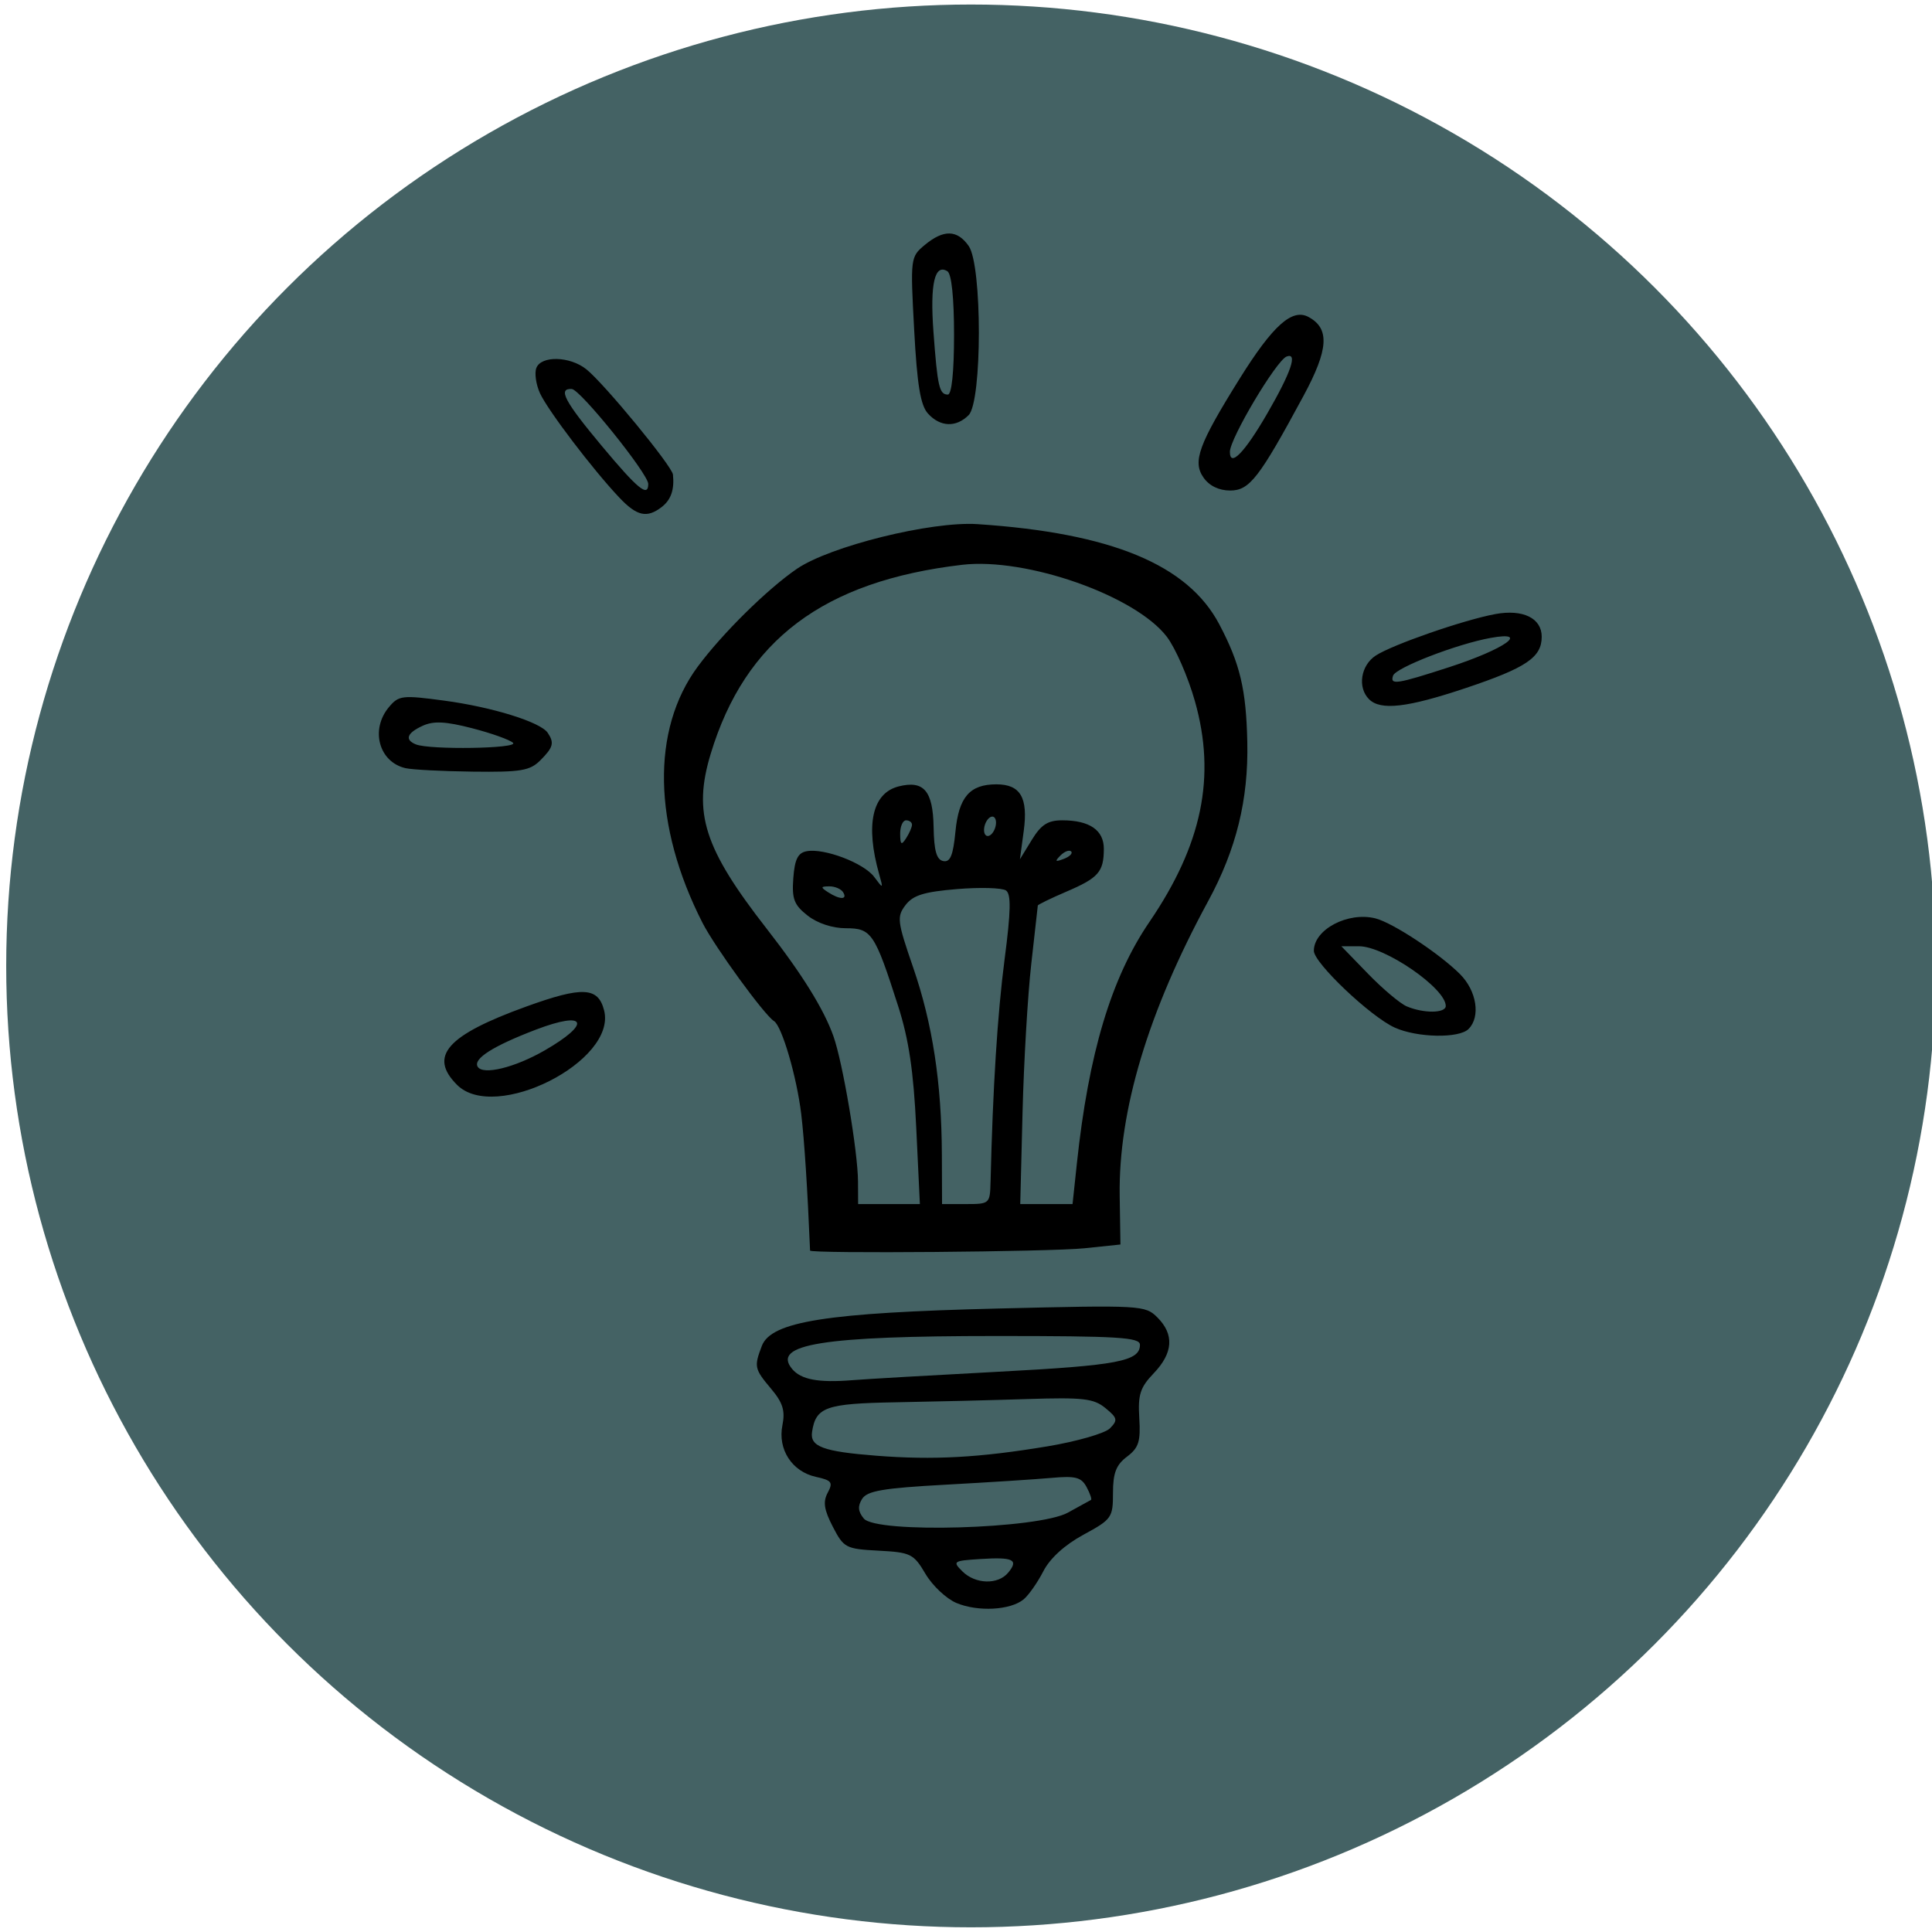
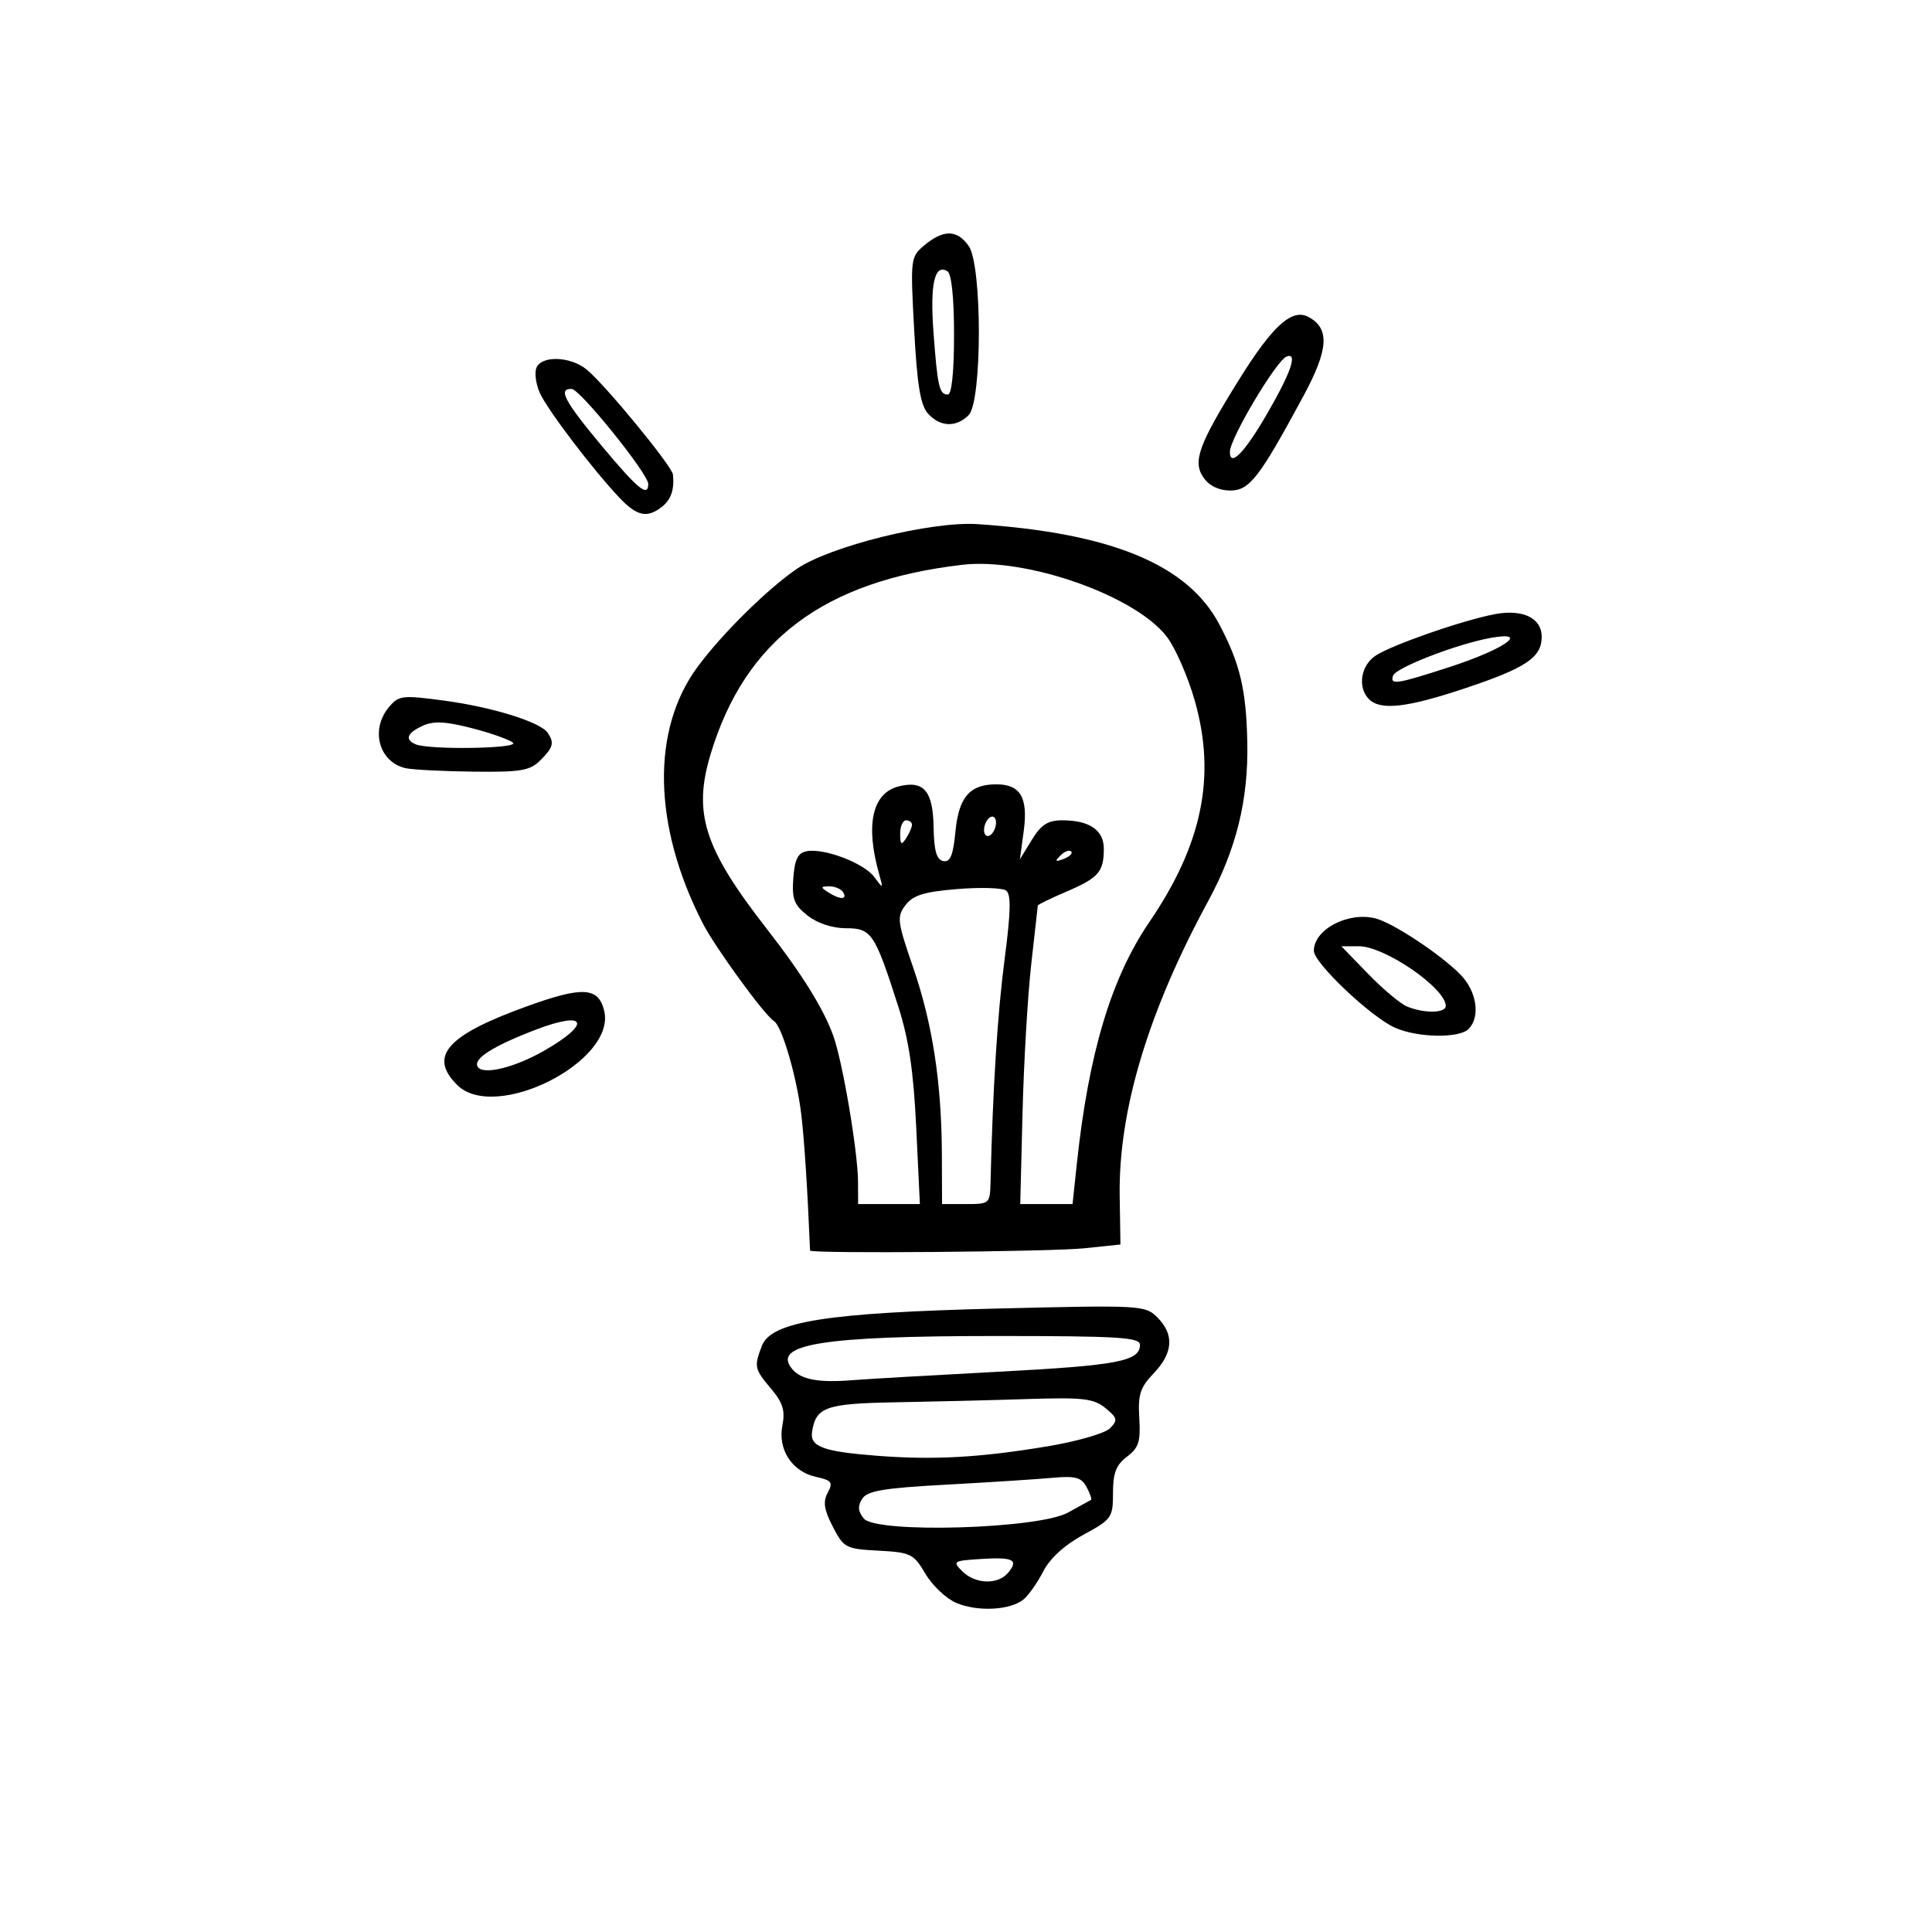
<svg xmlns="http://www.w3.org/2000/svg" xmlns:ns1="http://www.inkscape.org/namespaces/inkscape" xmlns:ns2="http://sodipodi.sourceforge.net/DTD/sodipodi-0.dtd" width="100" height="100" viewBox="0 0 26.458 26.458" version="1.1" id="svg4821" ns1:version="0.92.5 (2060ec1f9f, 2020-04-08)" ns2:docname="YourIdeaIcon.round.svg">
  <defs id="defs4815">
    <filter style="color-interpolation-filters:sRGB" ns1:label="Invert" id="filter5516-6">
      <feColorMatrix values="-1 0 0 0 1 0 -1 0 0 1 0 0 -1 0 1 -0.21 -0.72 -0.07 2 0 " result="color2" id="feColorMatrix5514-7" />
    </filter>
    <filter style="color-interpolation-filters:sRGB" ns1:label="Invert" id="filter5385">
      <feColorMatrix values="-1 0 0 0 1 0 -1 0 0 1 0 0 -1 0 1 -0.21 -0.72 -0.07 2 0 " result="color2" id="feColorMatrix5383" />
    </filter>
    <filter style="color-interpolation-filters:sRGB" ns1:label="Invert" id="filter5516">
      <feColorMatrix values="-1 0 0 0 1 0 -1 0 0 1 0 0 -1 0 1 -0.21 -0.72 -0.07 2 0 " result="color2" id="feColorMatrix5514" />
    </filter>
  </defs>
  <ns2:namedview id="base" pagecolor="#ffffff" bordercolor="#666666" borderopacity="1.0" ns1:pageopacity="0.0" ns1:pageshadow="2" ns1:zoom="3.959798" ns1:cx="18.930158" ns1:cy="51.71245" ns1:document-units="mm" ns1:current-layer="layer1" showgrid="false" ns1:window-width="1920" ns1:window-height="1018" ns1:window-x="0" ns1:window-y="27" ns1:window-maximized="1" units="px" />
  <g ns1:label="Layer 1" ns1:groupmode="layer" id="layer1" transform="translate(0,-270.542)">
-     <ellipse id="path50" cx="13.297" cy="283.77" style="display:inline;opacity:1;fill:#446264;fill-opacity:1;stroke-width:0.251" rx="13.212" ry="13.166" ns1:export-xdpi="96" ns1:export-ydpi="96" ns1:export-filename="/home/x/path5366.png" />
    <path style="display:inline;fill:#000000;stroke-width:0.334;filter:url(#filter5516)" d="m 40.869,79.956 c -0.561,-0.236 -1.336,-0.965 -1.722,-1.62 -0.66,-1.118 -0.819,-1.197 -2.612,-1.292 -1.826,-0.096 -1.938,-0.155 -2.547,-1.333 -0.49,-0.947 -0.556,-1.385 -0.284,-1.893 0.31,-0.579 0.227,-0.689 -0.657,-0.883 -1.332,-0.293 -2.134,-1.529 -1.864,-2.875 0.161,-0.807 0.024,-1.252 -0.627,-2.025 -0.935,-1.111 -0.96,-1.23 -0.52,-2.388 0.518,-1.361 3.605,-1.85 13.147,-2.083 7.984,-0.194 8.195,-0.183 8.876,0.498 0.944,0.944 0.876,1.976 -0.204,3.104 -0.758,0.792 -0.886,1.188 -0.806,2.499 0.08,1.305 -0.031,1.653 -0.684,2.146 -0.605,0.456 -0.78,0.91 -0.78,2.021 0,1.373 -0.068,1.469 -1.646,2.325 -1.041,0.565 -1.861,1.312 -2.231,2.032 -0.321,0.626 -0.815,1.33 -1.097,1.565 -0.73,0.606 -2.547,0.704 -3.74,0.202 z m 2.88,-1.685 c 0.601,-0.724 0.286,-0.88 -1.536,-0.763 -1.526,0.098 -1.573,0.131 -1.013,0.687 0.723,0.72 1.984,0.757 2.549,0.075 z m 3.331,-3.348 c 0.643,-0.357 1.218,-0.674 1.279,-0.704 0.061,-0.03 -0.048,-0.351 -0.242,-0.713 -0.294,-0.55 -0.615,-0.634 -1.946,-0.514 -0.877,0.079 -3.531,0.25 -5.899,0.379 -3.483,0.19 -4.371,0.342 -4.654,0.792 -0.254,0.404 -0.227,0.703 0.095,1.092 0.7,0.843 9.728,0.58 11.367,-0.331 z m -1.168,-3.682 c 1.652,-0.275 3.23,-0.728 3.505,-1.008 0.446,-0.453 0.418,-0.577 -0.253,-1.127 -0.652,-0.535 -1.236,-0.602 -4.34,-0.503 -1.972,0.064 -5.274,0.145 -7.336,0.181 -3.895,0.069 -4.445,0.263 -4.656,1.649 -0.125,0.817 0.619,1.093 3.566,1.324 3.186,0.249 5.739,0.11 9.514,-0.517 z m -2.703,-4.158 c 6.649,-0.351 7.877,-0.585 7.877,-1.5 0,-0.416 -1.196,-0.489 -7.995,-0.489 -9.684,0 -12.512,0.455 -11.371,1.831 0.496,0.597 1.462,0.779 3.343,0.629 0.826,-0.066 4.492,-0.278 8.146,-0.471 z M 32.722,60.337 C 32.578,56.891 32.403,54.184 32.23,52.742 31.982,50.667 31.153,47.834 30.714,47.563 30.18,47.232 27.424,43.445 26.733,42.092 23.97,36.675 23.87,31.345 26.466,27.834 c 1.358,-1.837 3.88,-4.325 5.52,-5.447 1.847,-1.263 7.485,-2.659 10.056,-2.489 7.454,0.493 11.707,2.254 13.46,5.575 1.156,2.189 1.498,3.626 1.56,6.556 0.069,3.208 -0.612,5.971 -2.183,8.864 -3.338,6.147 -4.993,11.662 -4.921,16.397 L 50,60 47.99,60.21 c -1.885,0.197 -15.26,0.308 -15.268,0.127 z m 5.91,-6.843 c -0.15,-3.144 -0.412,-4.91 -1.005,-6.76 -1.304,-4.072 -1.484,-4.34 -2.908,-4.34 -0.753,0 -1.587,-0.276 -2.134,-0.705 -0.756,-0.595 -0.881,-0.922 -0.796,-2.083 0.077,-1.047 0.254,-1.407 0.74,-1.499 0.974,-0.185 3.184,0.654 3.762,1.429 0.504,0.676 0.51,0.673 0.279,-0.145 -0.78,-2.757 -0.388,-4.523 1.088,-4.894 1.394,-0.35 1.905,0.246 1.941,2.261 0.023,1.327 0.165,1.824 0.54,1.897 0.387,0.076 0.548,-0.316 0.676,-1.642 0.185,-1.924 0.797,-2.63 2.28,-2.63 1.338,0 1.772,0.74 1.522,2.592 l -0.213,1.581 0.664,-1.085 c 0.518,-0.845 0.891,-1.085 1.693,-1.085 1.525,0 2.32,0.549 2.315,1.597 -0.007,1.278 -0.297,1.608 -2.088,2.375 -0.868,0.372 -1.583,0.72 -1.588,0.772 -0.004,0.052 -0.17,1.522 -0.366,3.267 -0.196,1.744 -0.414,5.462 -0.484,8.262 l -0.128,5.091 h 1.456 1.456 l 0.24,-2.253 c 0.653,-6.137 1.912,-10.334 4.035,-13.447 2.942,-4.314 3.724,-8.102 2.538,-12.292 C 53.768,28.414 53.064,26.799 52.584,26.169 50.836,23.878 44.76,21.742 41.185,22.162 33.476,23.068 29.113,26.347 27.191,32.681 c -1.002,3.301 -0.375,5.259 3.118,9.742 1.973,2.532 3.176,4.469 3.713,5.98 0.521,1.467 1.361,6.433 1.369,8.095 l 0.006,1.252 h 1.719 1.719 z m 4.138,3.004 c 0.125,-5.217 0.384,-9.328 0.781,-12.374 0.351,-2.691 0.369,-3.63 0.077,-3.833 -0.213,-0.148 -1.439,-0.183 -2.724,-0.077 -1.837,0.152 -2.45,0.342 -2.868,0.891 -0.493,0.648 -0.463,0.897 0.422,3.464 1.082,3.139 1.586,6.42 1.601,10.426 l 0.01,2.754 h 1.335 c 1.315,0 1.336,-0.019 1.365,-1.252 z M 34.562,40.391 c -0.113,-0.184 -0.46,-0.332 -0.771,-0.329 -0.486,0.004 -0.495,0.05 -0.064,0.329 0.654,0.422 1.096,0.422 0.835,0 z m 12.694,-2.272 c -0.103,-0.103 -0.372,-2.14e-4 -0.599,0.228 -0.327,0.33 -0.289,0.368 0.187,0.187 0.329,-0.125 0.514,-0.312 0.412,-0.415 z m -8.86,-1.483 c 0.003,-0.138 -0.145,-0.25 -0.329,-0.25 -0.184,0 -0.332,0.338 -0.329,0.751 0.004,0.607 0.067,0.655 0.329,0.25 0.178,-0.275 0.326,-0.613 0.329,-0.751 z m 4.678,-0.123 c 0,-0.275 -0.15,-0.408 -0.334,-0.294 -0.184,0.113 -0.334,0.432 -0.334,0.707 0,0.275 0.15,0.408 0.334,0.294 0.184,-0.113 0.334,-0.432 0.334,-0.707 z M 13.069,51.112 c -1.596,-1.596 -0.569,-2.759 3.852,-4.358 3.136,-1.135 4.007,-1.091 4.336,0.218 0.709,2.825 -6.073,6.255 -8.188,4.141 z m 4.868,-1.911 c 2.637,-1.516 2.342,-2.238 -0.477,-1.162 -2.396,0.915 -3.513,1.627 -3.24,2.067 0.296,0.478 2.056,0.049 3.717,-0.905 z M 65.273,47.926 c -1.35,-0.608 -4.506,-3.603 -4.506,-4.276 0,-1.188 1.9,-2.189 3.428,-1.805 0.959,0.241 3.561,1.956 4.708,3.103 0.931,0.931 1.156,2.375 0.476,3.055 -0.531,0.531 -2.853,0.488 -4.106,-0.077 z m 2.837,-1.208 c 0,-0.983 -3.395,-3.319 -4.826,-3.321 l -0.987,-0.001 1.488,1.534 c 0.819,0.844 1.789,1.66 2.156,1.815 0.951,0.4 2.17,0.385 2.17,-0.027 z M 10.194,33.481 c -1.476,-0.346 -1.963,-2.146 -0.918,-3.395 0.548,-0.655 0.738,-0.678 3.088,-0.362 2.673,0.359 5.351,1.192 5.753,1.79 0.377,0.561 0.31,0.81 -0.412,1.533 -0.578,0.578 -1.082,0.662 -3.755,0.629 -1.698,-0.021 -3.388,-0.109 -3.755,-0.195 z m 5.992,-1.408 c -0.174,-0.169 -1.196,-0.534 -2.271,-0.812 -1.478,-0.382 -2.149,-0.416 -2.754,-0.14 -0.883,0.402 -1.022,0.78 -0.383,1.038 0.775,0.313 5.738,0.234 5.408,-0.086 z m 47.652,-2.43 c -0.652,-0.652 -0.463,-1.88 0.375,-2.429 0.922,-0.604 4.887,-1.981 6.647,-2.308 1.543,-0.287 2.592,0.223 2.592,1.259 0,1.15 -0.856,1.728 -4.226,2.857 -3.26,1.092 -4.746,1.264 -5.388,0.621 z m 4.481,-1.789 c 3.066,-0.996 4.523,-2.026 2.296,-1.624 -1.882,0.34 -5.29,1.658 -5.439,2.104 -0.178,0.534 0.194,0.477 3.143,-0.48 z M 22.102,18.419 c -1.465,-1.547 -3.985,-4.862 -4.416,-5.809 -0.221,-0.486 -0.313,-1.119 -0.202,-1.406 0.268,-0.698 1.869,-0.658 2.78,0.07 0.997,0.795 4.776,5.389 4.825,5.865 0.086,0.842 -0.11,1.407 -0.627,1.806 -0.822,0.633 -1.38,0.509 -2.359,-0.525 z m 1.611,-0.759 c 0,-0.562 -3.783,-5.26 -4.256,-5.286 -0.79,-0.043 -0.412,0.676 1.662,3.161 2.015,2.414 2.594,2.889 2.594,2.125 z m 30.913,-0.352 c -0.623,-0.89 -0.279,-1.836 2.002,-5.496 1.85,-2.968 2.927,-3.936 3.836,-3.45 1.199,0.642 1.127,1.802 -0.274,4.397 -2.473,4.581 -3.004,5.267 -4.083,5.267 -0.623,0 -1.161,-0.261 -1.481,-0.718 z m 3.551,-3.576 c 1.326,-2.293 1.704,-3.407 1.074,-3.165 -0.573,0.22 -3.158,4.563 -3.158,5.305 0,0.888 0.819,0.047 2.084,-2.14 z m -18.89,0.012 c -0.419,-0.463 -0.605,-1.587 -0.77,-4.662 -0.215,-3.994 -0.206,-4.062 0.584,-4.72 1.052,-0.876 1.813,-0.86 2.452,0.052 0.757,1.081 0.753,8.658 -0.004,9.416 -0.697,0.697 -1.583,0.663 -2.261,-0.086 z m 1.45,-4.377 c 0,-2.075 -0.139,-3.404 -0.371,-3.548 -0.708,-0.437 -0.971,0.704 -0.776,3.361 0.225,3.061 0.326,3.505 0.803,3.505 0.213,0 0.344,-1.261 0.344,-3.318 z" id="path99" ns1:connector-curvature="0" transform="matrix(0.246,0,0,0.246,3.044,272.825)" />
  </g>
</svg>